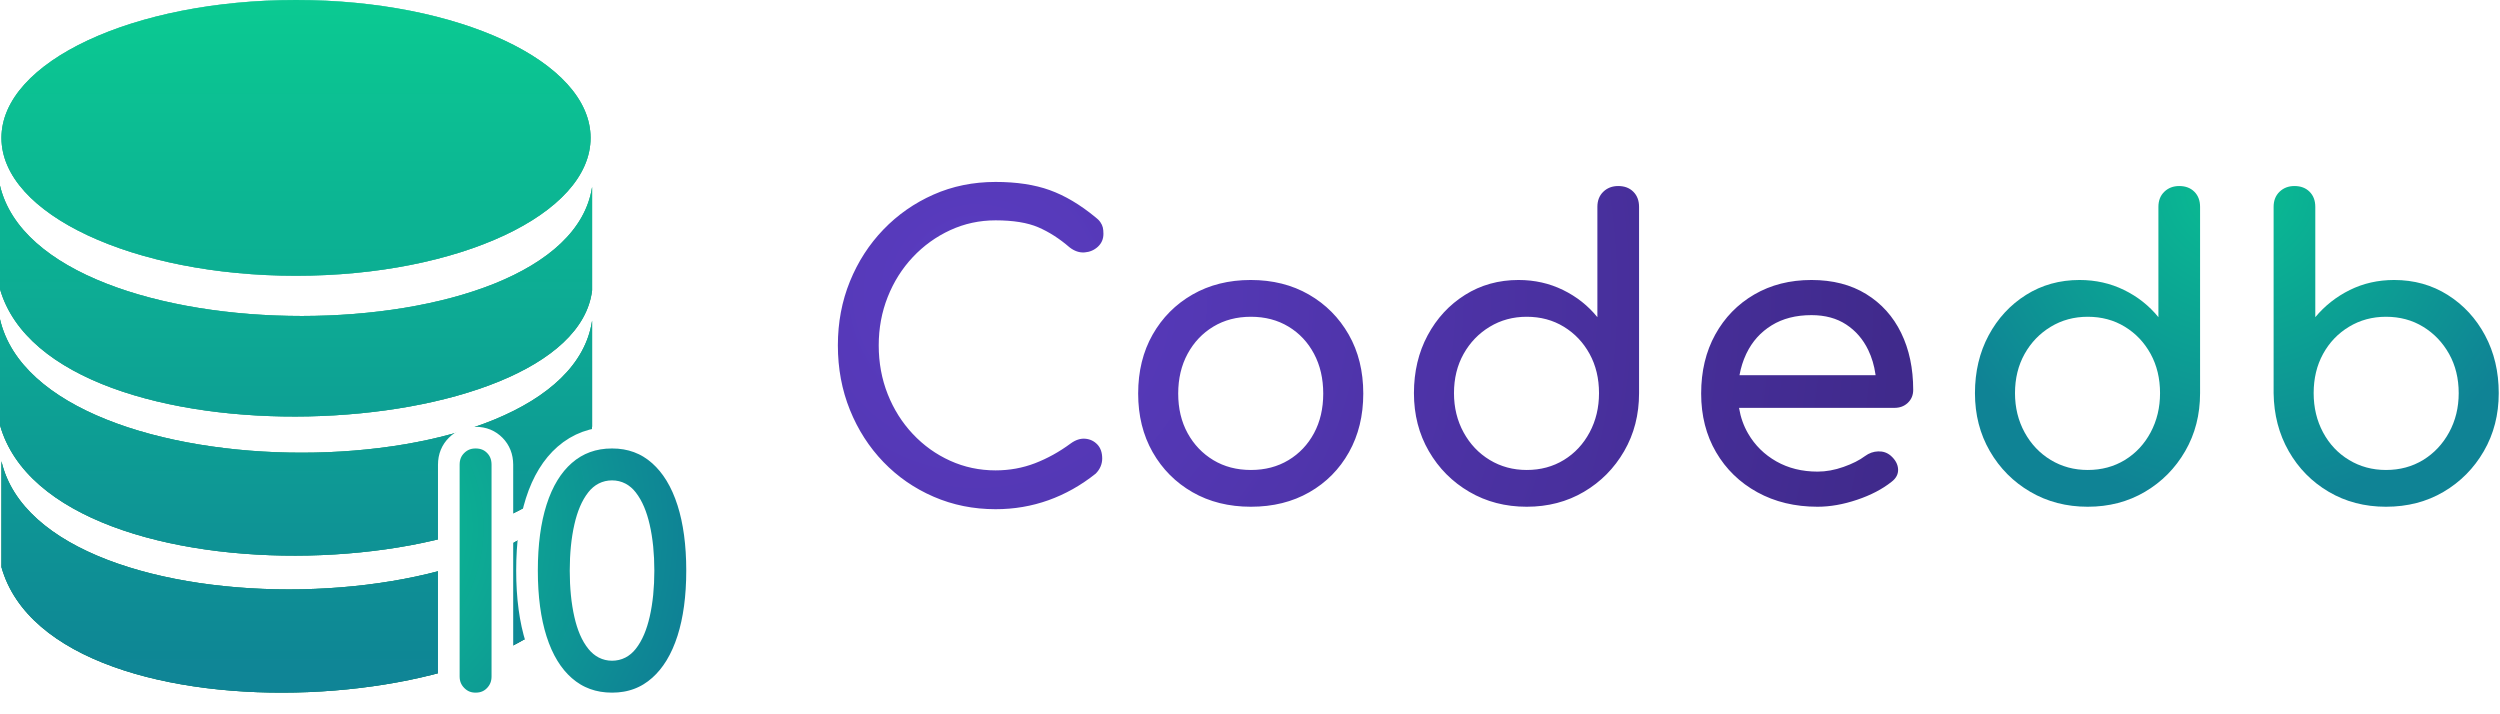
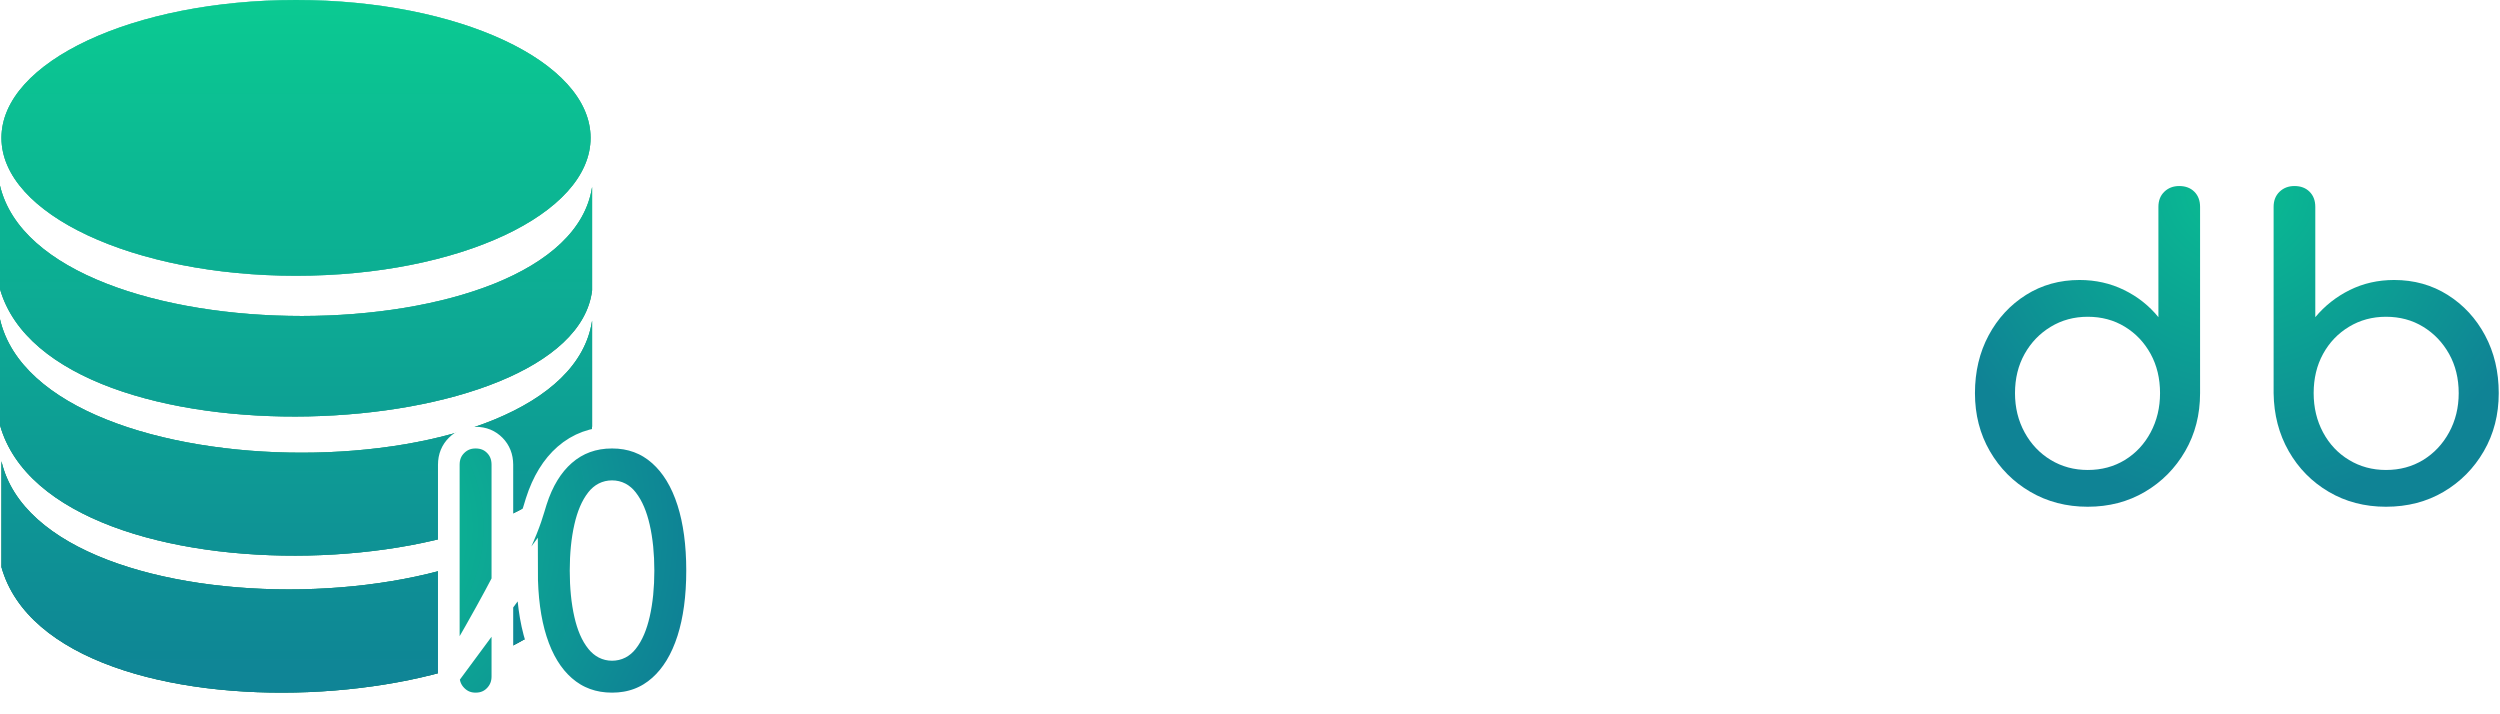
<svg xmlns="http://www.w3.org/2000/svg" xmlns:xlink="http://www.w3.org/1999/xlink" width="231px" height="66px" viewBox="0 0 231 66" version="1.1">
  <title>codedb</title>
  <desc>Created with Sketch.</desc>
  <defs>
    <radialGradient cx="50%" cy="0%" fx="50%" fy="0%" r="116.981%" gradientTransform="translate(0.5,0),scale(1,0.855),rotate(90),translate(-0.5,-0)" id="radialGradient-1">
      <stop stop-color="#FFFFFF" stop-opacity="0.5" offset="0%" />
      <stop stop-color="#000000" stop-opacity="0.5" offset="100%" />
    </radialGradient>
    <linearGradient x1="50%" y1="0%" x2="50%" y2="100%" id="linearGradient-2">
      <stop stop-color="#0BCA92" offset="0%" />
      <stop stop-color="#0F7D96" offset="100%" />
    </linearGradient>
    <path d="M27.352,0 C42.385,0 54.569,5.708 54.569,12.74 C54.569,19.776 42.38,25.48 27.352,25.48 C12.325,25.48 0.135,19.771 0.135,12.74 C0.135,5.708 12.325,0 27.352,0 L27.352,0 Z M0.135,42.621 L0.135,52.402 C4.978,69.606 52.82,66.283 54.574,51.522 L54.574,41.751 C52.184,57.954 3.963,59.121 0.135,42.621 L0.135,42.621 L0.135,42.621 Z M0,17.157 L0,26.709 C4.842,43.511 52.95,41.24 54.71,26.829 L54.71,17.282 C52.314,33.11 3.827,33.271 0,17.157 L0,17.157 Z M0,29.501 L0,39.282 C4.842,56.485 52.95,54.163 54.71,39.402 L54.71,29.631 C52.314,45.834 3.827,46.001 0,29.501 L0,29.501 Z" id="path-3" />
    <radialGradient cx="-48.979%" cy="33.796%" fx="-48.979%" fy="33.796%" r="167.96%" gradientTransform="translate(-0.49,0.338),scale(1,0.928),rotate(5.966),translate(0.49,-0.338)" id="radialGradient-4">
      <stop stop-color="#0BC792" offset="0%" />
      <stop stop-color="#0F7896" offset="100%" />
    </radialGradient>
    <filter x="-9.6%" y="-8.9%" width="119.1%" height="117.7%" filterUnits="objectBoundingBox" id="filter-5">
      <feGaussianBlur stdDeviation="0" in="SourceGraphic" />
    </filter>
    <radialGradient cx="12.998%" cy="34.101%" fx="12.998%" fy="34.101%" r="281.538%" gradientTransform="translate(0.13,0.341),scale(0.304,1),rotate(11.448),translate(-0.13,-0.341)" id="radialGradient-6">
      <stop stop-color="#5A3CC1" offset="0%" />
      <stop stop-color="#402A8C" offset="100%" />
    </radialGradient>
    <radialGradient cx="50%" cy="0%" fx="50%" fy="0%" r="100%" gradientTransform="translate(0.5,0),scale(0.612,1),rotate(90),translate(-0.5,-0)" id="radialGradient-7">
      <stop stop-color="#09BE92" offset="0%" />
      <stop stop-color="#0F8395" offset="100%" />
    </radialGradient>
  </defs>
  <g id="Page-1" stroke="none" stroke-width="1" fill="none" fill-rule="evenodd">
    <g id="codedb" fill-rule="nonzero">
      <g id="database-icon">
        <g id="Shape">
          <use fill="#0BC792" xlink:href="#path-3" />
          <use fill="url(#radialGradient-1)" xlink:href="#path-3" />
          <use fill="url(#linearGradient-2)" xlink:href="#path-3" />
        </g>
-         <path d="M41.47,62.498 L41.47,42.94 C41.47,42.2 41.724,41.607 42.194,41.144 C42.667,40.678 43.249,40.438 43.945,40.438 C44.677,40.438 45.264,40.689 45.722,41.156 C46.173,41.616 46.419,42.205 46.419,42.94 L46.419,62.498 C46.419,63.197 46.184,63.78 45.734,64.255 C45.272,64.741 44.681,65 43.945,65 C43.245,65 42.658,64.753 42.182,64.267 C41.712,63.789 41.47,63.201 41.47,62.498 Z M48.696,52.719 C48.696,50.234 48.984,48.109 49.546,46.342 C50.146,44.457 51.035,43.026 52.179,42.026 C53.384,40.974 54.839,40.438 56.553,40.438 C58.269,40.438 59.728,40.985 60.934,42.062 C62.076,43.081 62.961,44.52 63.56,46.4 C64.122,48.168 64.41,50.273 64.41,52.719 C64.41,55.164 64.122,57.27 63.56,59.038 C62.961,60.918 62.076,62.357 60.934,63.375 C59.728,64.453 58.269,65 56.553,65 C54.839,65 53.384,64.464 52.179,63.411 C51.035,62.411 50.146,60.981 49.546,59.095 C48.984,57.328 48.696,55.204 48.696,52.719 Z M53.645,52.733 C53.645,54.253 53.779,55.609 54.051,56.799 C54.297,57.876 54.655,58.731 55.158,59.346 C55.534,59.805 55.994,60.051 56.553,60.051 C57.122,60.051 57.585,59.807 57.953,59.342 C58.45,58.716 58.807,57.853 59.055,56.77 C59.327,55.58 59.461,54.234 59.461,52.733 C59.461,51.232 59.327,49.886 59.055,48.696 C58.806,47.61 58.448,46.741 57.949,46.105 C57.582,45.635 57.121,45.387 56.553,45.387 C55.984,45.387 55.521,45.631 55.153,46.095 C54.656,46.722 54.299,47.584 54.051,48.667 C53.779,49.858 53.645,51.213 53.645,52.733 Z" id="I0" stroke="#FFFFFF" stroke-width="2" fill="url(#radialGradient-4)" filter="url(#filter-5)" />
+         <path d="M41.47,62.498 L41.47,42.94 C41.47,42.2 41.724,41.607 42.194,41.144 C42.667,40.678 43.249,40.438 43.945,40.438 C44.677,40.438 45.264,40.689 45.722,41.156 C46.173,41.616 46.419,42.205 46.419,42.94 L46.419,62.498 C46.419,63.197 46.184,63.78 45.734,64.255 C45.272,64.741 44.681,65 43.945,65 C43.245,65 42.658,64.753 42.182,64.267 C41.712,63.789 41.47,63.201 41.47,62.498 Z C48.696,50.234 48.984,48.109 49.546,46.342 C50.146,44.457 51.035,43.026 52.179,42.026 C53.384,40.974 54.839,40.438 56.553,40.438 C58.269,40.438 59.728,40.985 60.934,42.062 C62.076,43.081 62.961,44.52 63.56,46.4 C64.122,48.168 64.41,50.273 64.41,52.719 C64.41,55.164 64.122,57.27 63.56,59.038 C62.961,60.918 62.076,62.357 60.934,63.375 C59.728,64.453 58.269,65 56.553,65 C54.839,65 53.384,64.464 52.179,63.411 C51.035,62.411 50.146,60.981 49.546,59.095 C48.984,57.328 48.696,55.204 48.696,52.719 Z M53.645,52.733 C53.645,54.253 53.779,55.609 54.051,56.799 C54.297,57.876 54.655,58.731 55.158,59.346 C55.534,59.805 55.994,60.051 56.553,60.051 C57.122,60.051 57.585,59.807 57.953,59.342 C58.45,58.716 58.807,57.853 59.055,56.77 C59.327,55.58 59.461,54.234 59.461,52.733 C59.461,51.232 59.327,49.886 59.055,48.696 C58.806,47.61 58.448,46.741 57.949,46.105 C57.582,45.635 57.121,45.387 56.553,45.387 C55.984,45.387 55.521,45.631 55.153,46.095 C54.656,46.722 54.299,47.584 54.051,48.667 C53.779,49.858 53.645,51.213 53.645,52.733 Z" id="I0" stroke="#FFFFFF" stroke-width="2" fill="url(#radialGradient-4)" filter="url(#filter-5)" />
      </g>
      <g transform="translate(77.419, 16.811)">
-         <path d="M14.572,30.239 C16.283,30.239 17.913,29.962 19.461,29.408 C21.009,28.854 22.462,28.037 23.821,26.954 C24.022,26.753 24.173,26.533 24.274,26.294 C24.375,26.055 24.425,25.809 24.425,25.558 C24.425,25.004 24.274,24.57 23.972,24.255 C23.67,23.941 23.299,23.764 22.858,23.727 C22.418,23.689 21.971,23.834 21.518,24.161 C20.461,24.941 19.36,25.551 18.215,25.992 C17.07,26.432 15.855,26.652 14.572,26.652 C13.087,26.652 11.69,26.357 10.382,25.765 C9.073,25.174 7.921,24.349 6.927,23.292 C5.933,22.235 5.159,21.009 4.606,19.612 C4.052,18.215 3.775,16.711 3.775,15.1 C3.775,13.515 4.052,12.024 4.606,10.627 C5.159,9.23 5.933,8.003 6.927,6.946 C7.921,5.889 9.073,5.059 10.382,4.455 C11.69,3.851 13.087,3.549 14.572,3.549 C16.208,3.549 17.523,3.763 18.517,4.19 C19.511,4.618 20.474,5.235 21.405,6.04 C21.858,6.393 22.324,6.55 22.802,6.512 C23.28,6.474 23.689,6.298 24.029,5.984 C24.368,5.669 24.538,5.273 24.538,4.794 C24.538,4.568 24.519,4.373 24.482,4.209 C24.444,4.046 24.368,3.882 24.255,3.718 C24.142,3.555 23.985,3.398 23.783,3.247 C22.374,2.089 20.971,1.258 19.574,0.755 C18.177,0.252 16.51,4.19121982e-15 14.572,4.19121982e-15 C12.508,4.19121982e-15 10.595,0.39 8.834,1.17 C7.072,1.95 5.531,3.026 4.209,4.398 C2.888,5.77 1.856,7.368 1.114,9.192 C0.371,11.017 0,12.986 0,15.1 C0,17.24 0.371,19.228 1.114,21.065 C1.856,22.902 2.888,24.507 4.209,25.878 C5.531,27.25 7.078,28.32 8.853,29.087 C10.627,29.855 12.533,30.239 14.572,30.239 Z M38.166,30.012 C40.205,30.012 42.004,29.565 43.565,28.672 C45.125,27.779 46.346,26.545 47.227,24.972 C48.108,23.399 48.548,21.594 48.548,19.555 C48.548,17.491 48.1,15.675 47.203,14.105 C46.306,12.535 45.079,11.302 43.522,10.405 C41.965,9.509 40.174,9.06 38.148,9.06 C36.122,9.06 34.328,9.509 32.766,10.405 C31.205,11.302 29.978,12.535 29.085,14.105 C28.193,15.675 27.747,17.491 27.747,19.555 C27.747,21.594 28.193,23.398 29.085,24.967 C29.978,26.537 31.205,27.77 32.766,28.667 C34.328,29.564 36.128,30.012 38.166,30.012 Z M38.166,26.615 C36.858,26.615 35.7,26.312 34.694,25.706 C33.689,25.1 32.896,24.269 32.316,23.214 C31.737,22.159 31.447,20.939 31.447,19.555 C31.447,18.171 31.737,16.945 32.316,15.878 C32.896,14.811 33.689,13.974 34.694,13.368 C35.7,12.761 36.858,12.458 38.166,12.458 C39.475,12.458 40.632,12.761 41.637,13.368 C42.642,13.974 43.428,14.811 43.996,15.878 C44.564,16.945 44.848,18.171 44.848,19.555 C44.848,20.939 44.564,22.159 43.996,23.214 C43.428,24.269 42.642,25.1 41.637,25.706 C40.632,26.312 39.475,26.615 38.166,26.615 Z M63.648,30.012 C65.612,30.012 67.373,29.553 68.934,28.634 C70.494,27.716 71.733,26.464 72.652,24.878 C73.571,23.292 74.03,21.506 74.03,19.517 L74.03,19.517 L74.03,2.303 C74.03,1.724 73.854,1.258 73.501,0.906 C73.149,0.554 72.684,0.378 72.105,0.378 C71.551,0.378 71.092,0.554 70.727,0.906 C70.362,1.258 70.179,1.724 70.179,2.303 L70.179,2.303 L70.179,12.496 C69.324,11.439 68.267,10.602 67.008,9.985 C65.75,9.369 64.378,9.06 62.893,9.06 C61.056,9.06 59.408,9.52 57.948,10.438 C56.488,11.357 55.337,12.603 54.494,14.176 C53.651,15.749 53.229,17.529 53.229,19.517 C53.229,21.506 53.688,23.292 54.607,24.878 C55.526,26.464 56.771,27.716 58.344,28.634 C59.917,29.553 61.685,30.012 63.648,30.012 Z M63.648,26.615 C62.39,26.615 61.251,26.306 60.232,25.69 C59.213,25.073 58.407,24.224 57.816,23.141 C57.224,22.059 56.929,20.851 56.929,19.517 C56.929,18.158 57.224,16.95 57.816,15.893 C58.407,14.836 59.213,13.999 60.232,13.383 C61.251,12.766 62.39,12.458 63.648,12.458 C64.932,12.458 66.077,12.766 67.084,13.383 C68.09,13.999 68.883,14.836 69.462,15.893 C70.041,16.95 70.33,18.158 70.33,19.517 C70.33,20.851 70.041,22.059 69.462,23.141 C68.883,24.224 68.09,25.073 67.084,25.69 C66.077,26.306 64.932,26.615 63.648,26.615 Z M90.527,30.012 C91.685,30.012 92.899,29.798 94.17,29.37 C95.441,28.943 96.505,28.389 97.36,27.709 C97.788,27.382 97.989,26.992 97.964,26.539 C97.939,26.086 97.713,25.671 97.285,25.293 C96.958,25.016 96.574,24.884 96.133,24.897 C95.693,24.909 95.284,25.054 94.906,25.331 C94.403,25.709 93.742,26.042 92.924,26.331 C92.107,26.621 91.307,26.766 90.527,26.766 C89.093,26.766 87.822,26.451 86.714,25.822 C85.607,25.193 84.739,24.337 84.11,23.255 C83.696,22.543 83.418,21.765 83.276,20.923 L83.269,20.876 L97.624,20.876 C98.108,20.876 98.511,20.731 98.832,20.44 L98.87,20.404 C99.197,20.09 99.361,19.694 99.361,19.215 C99.361,17.227 98.99,15.472 98.247,13.949 C97.505,12.426 96.429,11.231 95.02,10.363 C93.61,9.494 91.924,9.06 89.961,9.06 C87.973,9.06 86.211,9.507 84.676,10.4 C83.141,11.294 81.939,12.527 81.071,14.1 C80.202,15.673 79.768,17.491 79.768,19.555 C79.768,21.594 80.227,23.399 81.146,24.972 C82.065,26.545 83.336,27.779 84.959,28.672 C86.582,29.565 88.438,30.012 90.527,30.012 Z M95.885,17.856 L83.311,17.856 L83.32,17.808 C83.444,17.142 83.641,16.518 83.913,15.934 L83.959,15.837 C84.487,14.742 85.261,13.88 86.28,13.251 C87.3,12.621 88.526,12.307 89.961,12.307 C91.219,12.307 92.289,12.596 93.17,13.175 C94.051,13.754 94.73,14.54 95.208,15.535 C95.537,16.218 95.759,16.964 95.873,17.772 L95.885,17.856 Z" id="Code" fill="url(#radialGradient-6)" />
        <path d="M115.487,30.012 C117.45,30.012 119.211,29.553 120.772,28.634 C122.332,27.716 123.572,26.464 124.49,24.878 C125.409,23.292 125.868,21.506 125.868,19.517 L125.868,19.517 L125.868,2.303 C125.868,1.724 125.692,1.258 125.34,0.906 C124.987,0.554 124.522,0.378 123.943,0.378 C123.389,0.378 122.93,0.554 122.565,0.906 C122.2,1.258 122.018,1.724 122.018,2.303 L122.018,2.303 L122.018,12.496 C121.162,11.439 120.105,10.602 118.847,9.985 C117.588,9.369 116.217,9.06 114.732,9.06 C112.894,9.06 111.246,9.52 109.786,10.438 C108.327,11.357 107.175,12.603 106.332,14.176 C105.489,15.749 105.067,17.529 105.067,19.517 C105.067,21.506 105.527,23.292 106.445,24.878 C107.364,26.464 108.61,27.716 110.183,28.634 C111.756,29.553 113.524,30.012 115.487,30.012 Z M115.487,26.615 C114.228,26.615 113.089,26.306 112.07,25.69 C111.051,25.073 110.246,24.224 109.654,23.141 C109.063,22.059 108.767,20.851 108.767,19.517 C108.767,18.158 109.063,16.95 109.654,15.893 C110.246,14.836 111.051,13.999 112.07,13.383 C113.089,12.766 114.228,12.458 115.487,12.458 C116.77,12.458 117.915,12.766 118.922,13.383 C119.929,13.999 120.721,14.836 121.3,15.893 C121.879,16.95 122.169,18.158 122.169,19.517 C122.169,20.851 121.879,22.059 121.3,23.141 C120.721,24.224 119.929,25.073 118.922,25.69 C117.915,26.306 116.77,26.615 115.487,26.615 Z M143.045,30.012 C145.033,30.012 146.808,29.553 148.368,28.634 C149.928,27.716 151.168,26.464 152.086,24.878 C153.005,23.292 153.464,21.506 153.464,19.517 C153.464,17.529 153.043,15.749 152.2,14.176 C151.357,12.603 150.205,11.357 148.745,10.438 C147.286,9.52 145.637,9.06 143.8,9.06 C142.315,9.06 140.95,9.369 139.704,9.985 C138.458,10.602 137.395,11.439 136.514,12.496 L136.514,12.496 L136.514,2.303 C136.514,1.724 136.338,1.258 135.986,0.906 C135.633,0.554 135.168,0.378 134.589,0.378 C134.035,0.378 133.576,0.554 133.211,0.906 C132.846,1.258 132.663,1.724 132.663,2.303 L132.663,2.303 L132.663,19.517 C132.689,21.506 133.154,23.292 134.06,24.878 C134.966,26.464 136.199,27.716 137.76,28.634 C139.32,29.553 141.082,30.012 143.045,30.012 Z M143.045,26.615 C141.787,26.615 140.648,26.306 139.629,25.69 C138.609,25.073 137.81,24.224 137.231,23.141 C136.652,22.059 136.363,20.851 136.363,19.517 C136.363,18.158 136.652,16.95 137.231,15.893 C137.81,14.836 138.609,13.999 139.629,13.383 C140.648,12.766 141.787,12.458 143.045,12.458 C144.329,12.458 145.474,12.766 146.48,13.383 C147.487,13.999 148.286,14.836 148.878,15.893 C149.469,16.95 149.765,18.158 149.765,19.517 C149.765,20.851 149.469,22.059 148.878,23.141 C148.286,24.224 147.487,25.073 146.48,25.69 C145.474,26.306 144.329,26.615 143.045,26.615 Z" id="db" fill="url(#radialGradient-7)" />
      </g>
    </g>
  </g>
</svg>